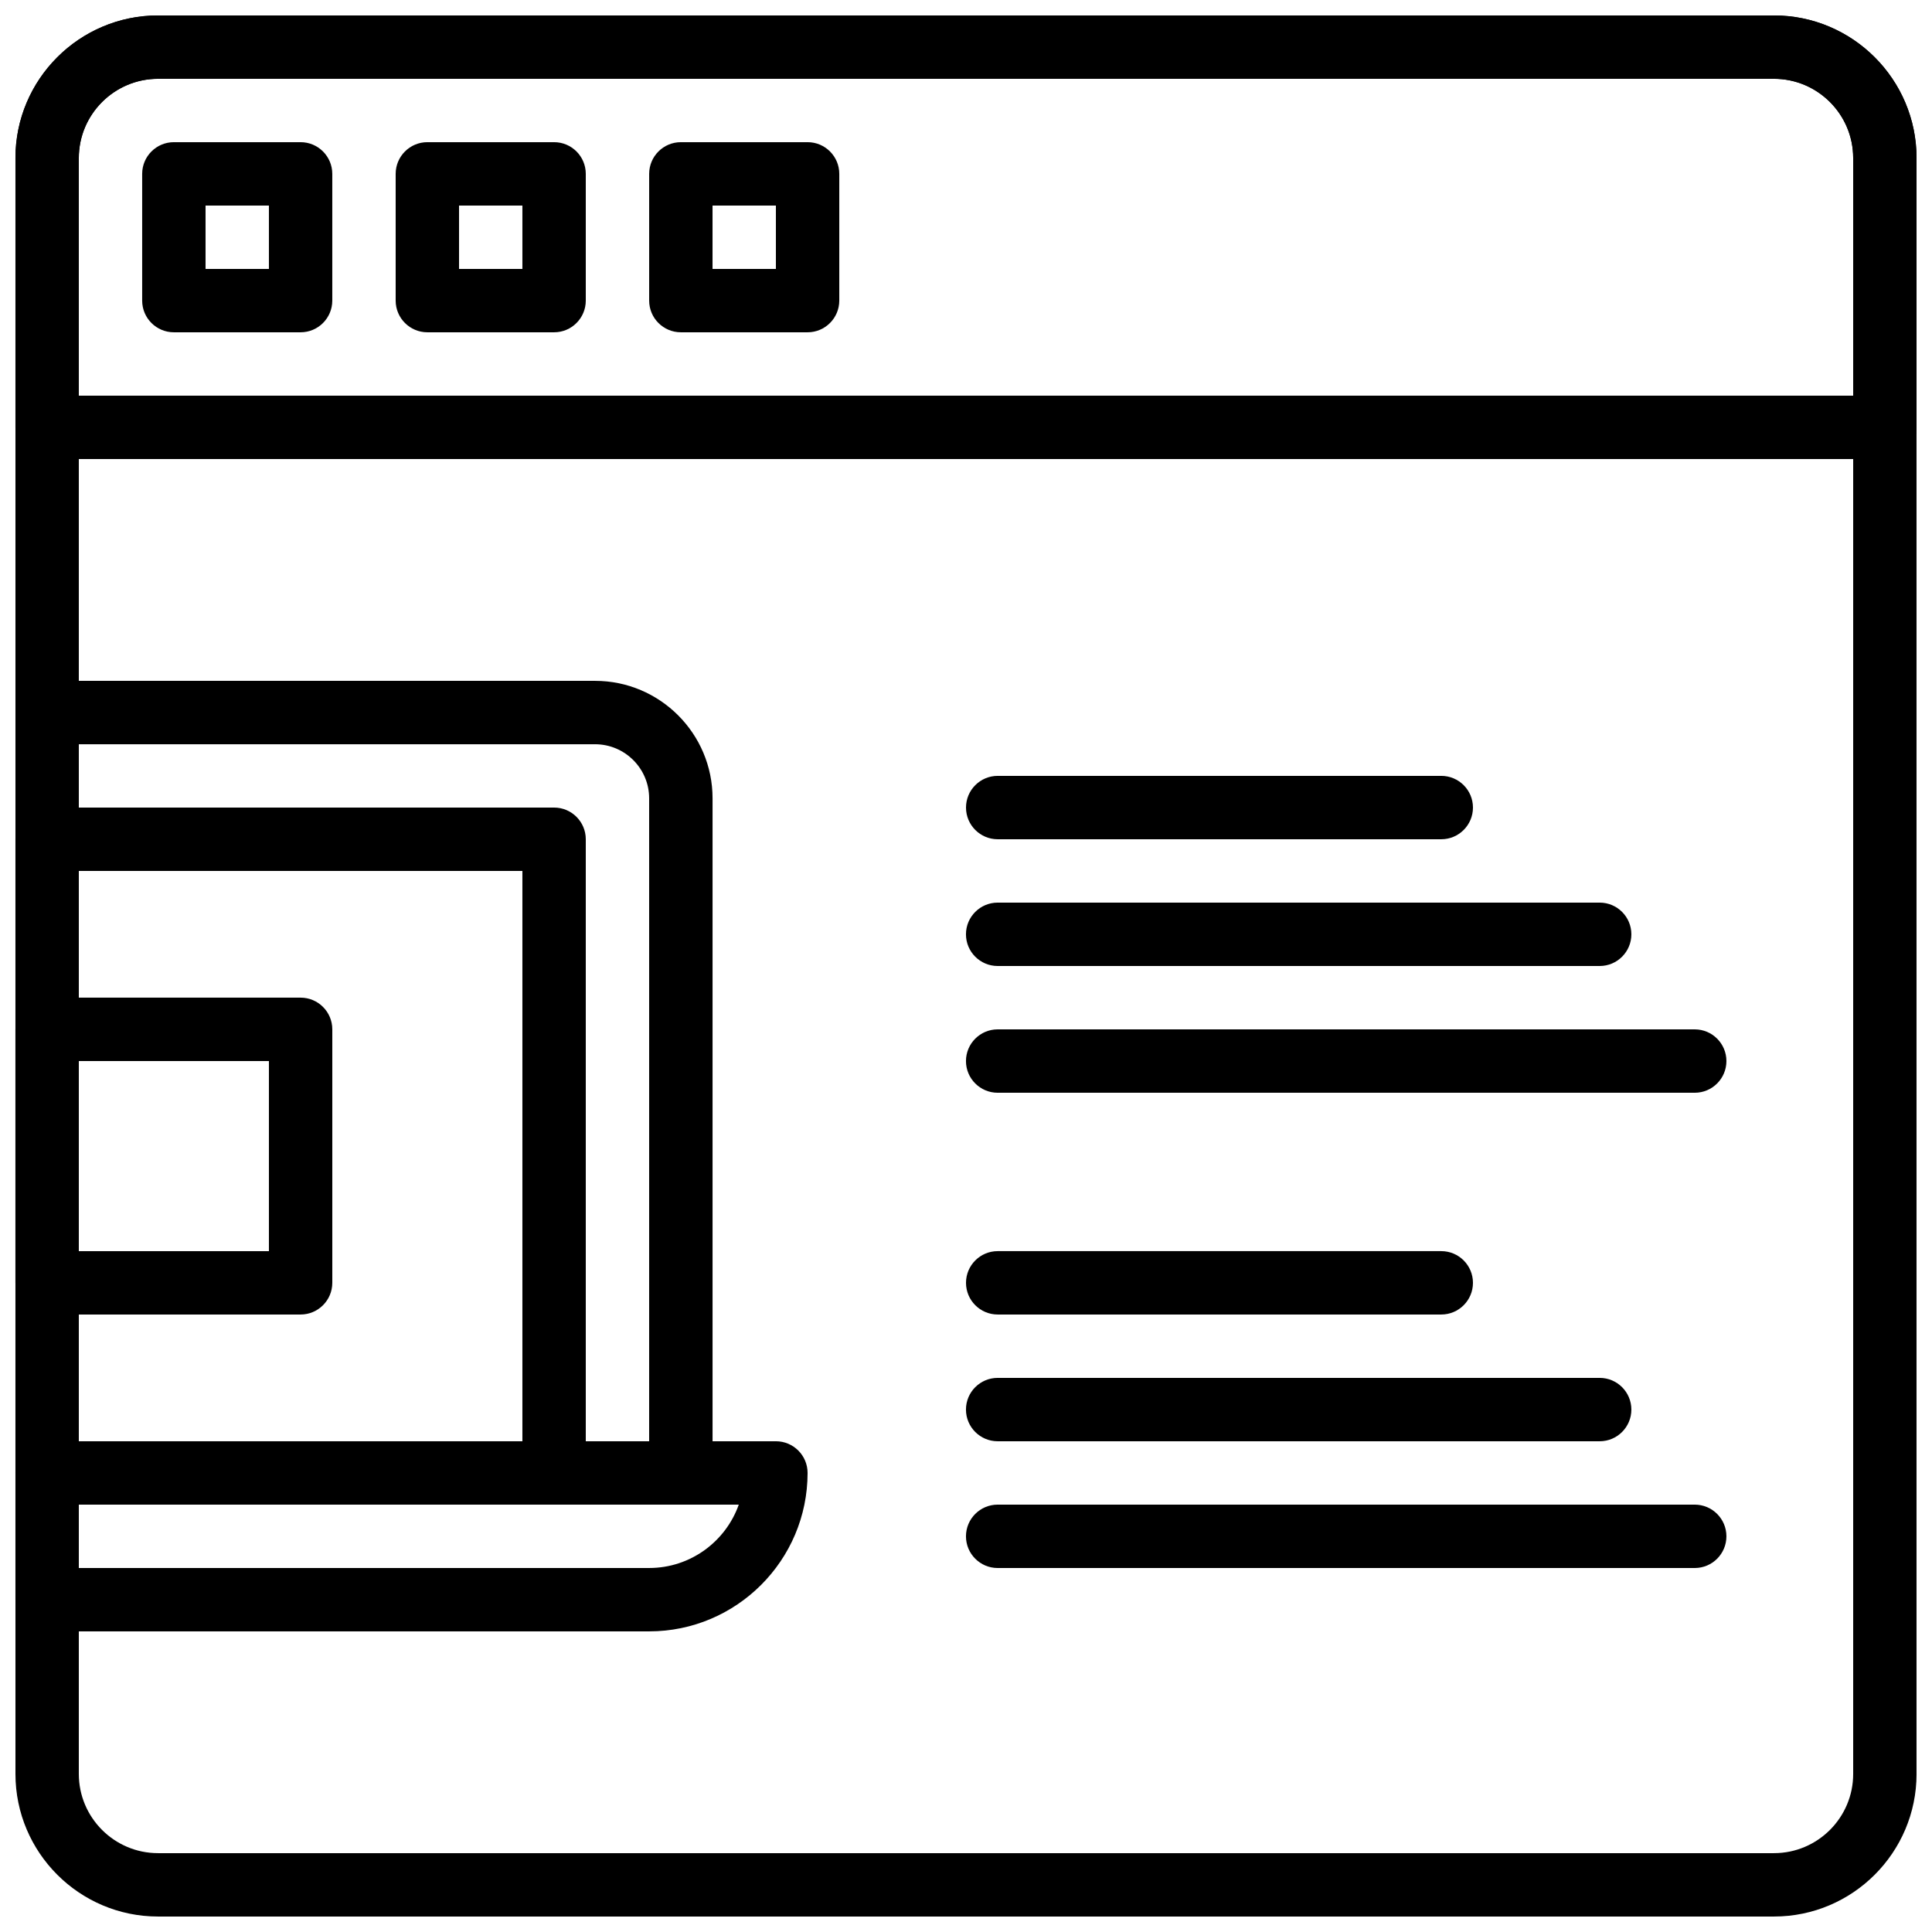
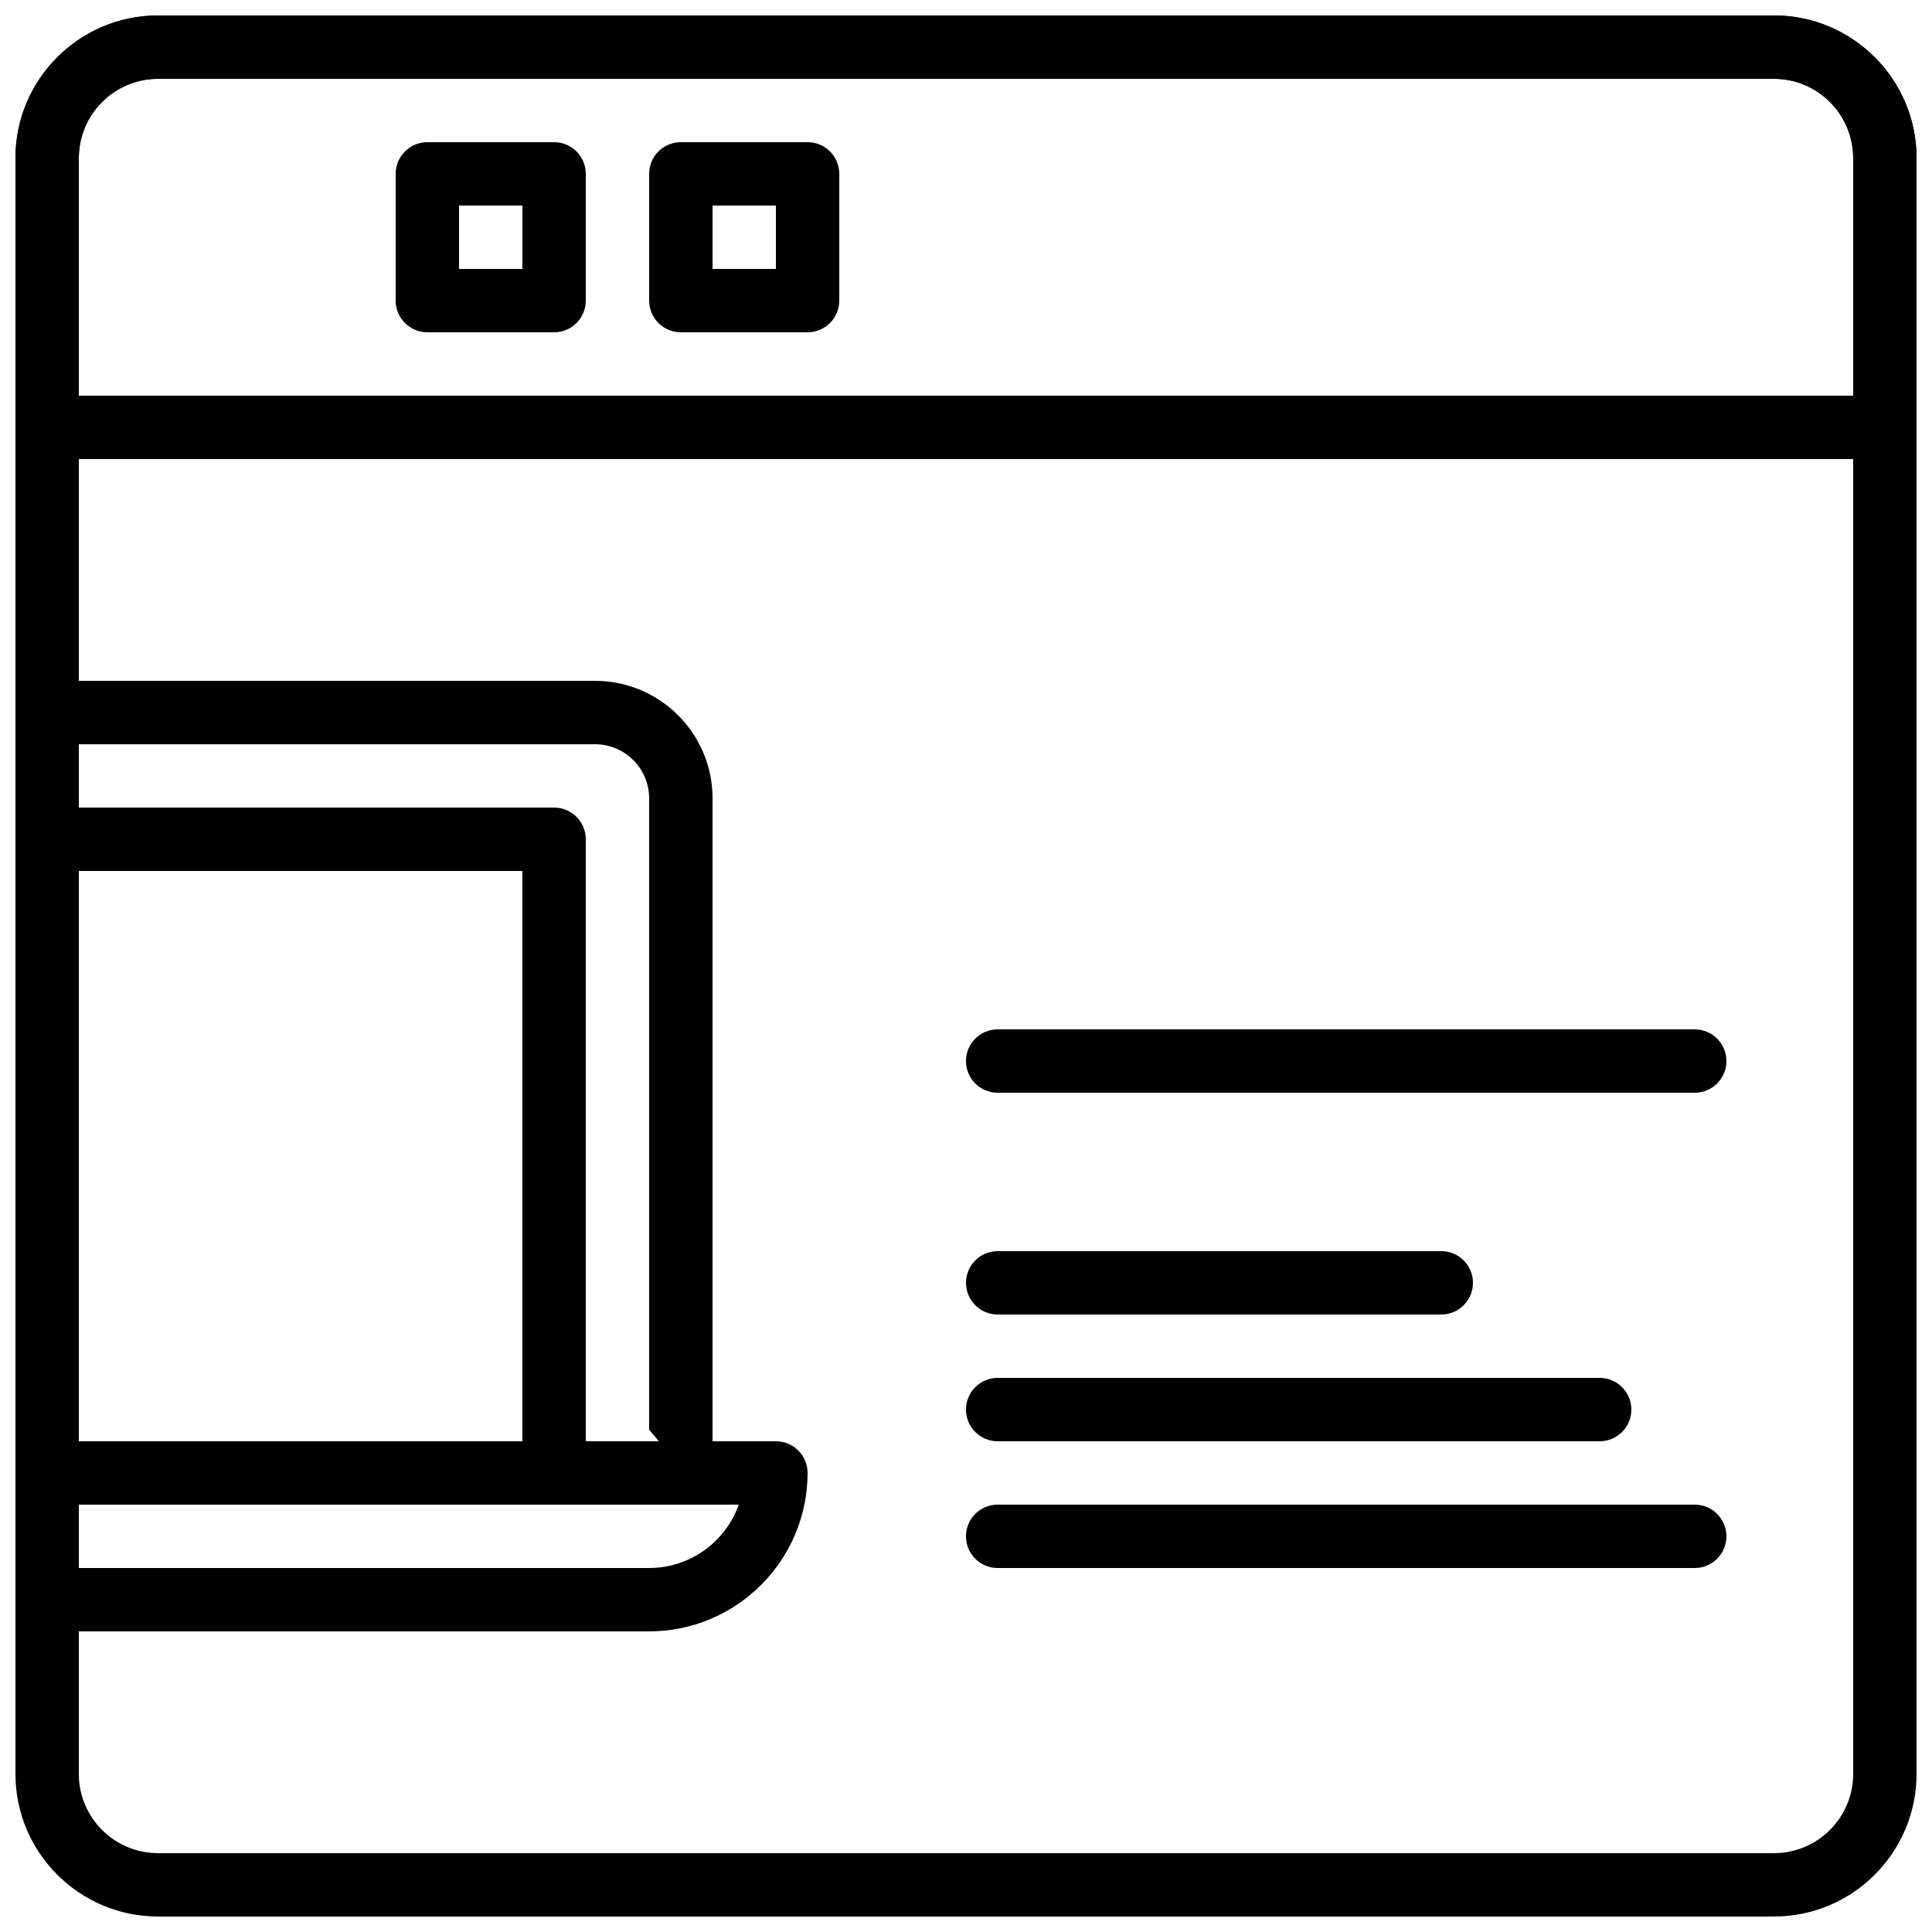
<svg xmlns="http://www.w3.org/2000/svg" width="800px" height="800px" version="1.1" viewBox="144 144 512 512">
  <defs>
    <clipPath id="f">
      <path d="m148.09 148.09h503.81v503.81h-503.81z" />
    </clipPath>
    <clipPath id="e">
      <path d="m148.09 148.09h503.81v117.91h-503.81z" />
    </clipPath>
    <clipPath id="d">
      <path d="m148.09 358h151.91v185h-151.91z" />
    </clipPath>
    <clipPath id="c">
-       <path d="m148.09 324h184.91v219h-184.91z" />
+       <path d="m148.09 324h184.91v219z" />
    </clipPath>
    <clipPath id="b">
      <path d="m148.09 525h210.91v52h-210.91z" />
    </clipPath>
    <clipPath id="a">
      <path d="m148.09 408h84.906v85h-84.906z" />
    </clipPath>
  </defs>
  <g clip-path="url(#f)">
    <path d="m614.12 651.9h-428.24c-20.832 0-37.785-16.953-37.785-37.785v-428.24c0-20.832 16.953-37.785 37.785-37.785h428.24c20.832 0 37.785 16.953 37.785 37.785v428.24c0 20.832-16.953 37.785-37.785 37.785zm-428.24-487.02c-11.57 0-20.992 9.422-20.992 20.992v428.24c0 11.57 9.422 20.992 20.992 20.992h428.24c11.578 0 20.992-9.422 20.992-20.992v-428.24c0-11.57-9.422-20.992-20.992-20.992z" />
  </g>
-   <path d="m223.66 232.06h-33.586c-4.637 0-8.398-3.762-8.398-8.398v-33.586c0-4.637 3.762-8.398 8.398-8.398h33.586c4.637 0 8.398 3.762 8.398 8.398v33.586c0 4.637-3.762 8.398-8.398 8.398zm-25.188-16.793h16.793v-16.793h-16.793z" />
  <path d="m290.84 232.06h-33.586c-4.637 0-8.398-3.762-8.398-8.398v-33.586c0-4.637 3.762-8.398 8.398-8.398h33.586c4.637 0 8.398 3.762 8.398 8.398v33.586c0 4.637-3.762 8.398-8.398 8.398zm-25.191-16.793h16.793v-16.793h-16.793z" />
  <path d="m358.02 232.06h-33.586c-4.637 0-8.398-3.762-8.398-8.398v-33.586c0-4.637 3.762-8.398 8.398-8.398h33.586c4.637 0 8.398 3.762 8.398 8.398v33.586c-0.004 4.637-3.766 8.398-8.398 8.398zm-25.191-16.793h16.793v-16.793h-16.793z" />
  <g clip-path="url(#e)">
    <path d="m643.51 265.65h-487.02c-4.637 0-8.398-3.762-8.398-8.398v-71.371c0-20.832 16.953-37.785 37.785-37.785h428.24c20.832 0 37.785 16.953 37.785 37.785v71.375c0 4.633-3.762 8.395-8.395 8.395zm-478.62-16.793h470.22v-62.977c0-11.57-9.422-20.992-20.992-20.992h-428.24c-11.57 0-20.992 9.422-20.992 20.992z" />
  </g>
-   <path d="m567.93 400h-159.54c-4.637 0-8.398-3.762-8.398-8.398 0-4.637 3.762-8.398 8.398-8.398h159.54c4.637 0 8.398 3.762 8.398 8.398 0 4.637-3.762 8.398-8.398 8.398z" />
-   <path d="m525.95 366.41h-117.55c-4.637 0-8.398-3.762-8.398-8.398s3.762-8.398 8.398-8.398h117.55c4.637 0 8.398 3.762 8.398 8.398s-3.762 8.398-8.398 8.398z" />
  <path d="m593.12 433.59h-184.73c-4.637 0-8.398-3.762-8.398-8.398s3.762-8.398 8.398-8.398h184.73c4.637 0 8.398 3.762 8.398 8.398s-3.762 8.398-8.398 8.398z" />
  <path d="m567.93 525.95h-159.54c-4.637 0-8.398-3.762-8.398-8.398s3.762-8.398 8.398-8.398h159.54c4.637 0 8.398 3.762 8.398 8.398s-3.762 8.398-8.398 8.398z" />
  <path d="m525.95 492.36h-117.55c-4.637 0-8.398-3.762-8.398-8.398 0-4.637 3.762-8.398 8.398-8.398h117.55c4.637 0 8.398 3.762 8.398 8.398 0 4.637-3.762 8.398-8.398 8.398z" />
  <path d="m593.12 559.54h-184.73c-4.637 0-8.398-3.762-8.398-8.398s3.762-8.398 8.398-8.398h184.73c4.637 0 8.398 3.762 8.398 8.398s-3.762 8.398-8.398 8.398z" />
  <g clip-path="url(#d)">
    <path d="m290.84 542.75h-134.35c-4.637 0-8.398-3.762-8.398-8.398v-167.94c0-4.637 3.762-8.398 8.398-8.398h134.35c4.637 0 8.398 3.762 8.398 8.398v167.94c0 4.637-3.762 8.398-8.398 8.398zm-125.95-16.797h117.55v-151.14h-117.55z" />
  </g>
  <g clip-path="url(#c)">
    <path d="m324.43 542.75h-167.93c-4.637 0-8.398-3.762-8.398-8.398v-201.52c0-4.637 3.762-8.398 8.398-8.398h145.21c17.16 0 31.125 13.965 31.125 31.129v178.79c0 4.637-3.762 8.398-8.398 8.398zm-159.54-16.797h151.14v-170.39c0-7.902-6.434-14.332-14.336-14.332h-136.81z" />
  </g>
  <g clip-path="url(#b)">
    <path d="m316.03 576.33h-159.54c-4.637 0-8.398-3.762-8.398-8.398v-33.586c0-4.637 3.762-8.398 8.398-8.398h193.13c4.637 0 8.398 3.762 8.398 8.398-0.004 23.148-18.84 41.984-41.988 41.984zm-151.14-16.793h151.14c10.949 0 20.285-7.019 23.754-16.793h-174.9z" />
  </g>
  <g clip-path="url(#a)">
-     <path d="m223.66 492.36h-67.172c-4.637 0-8.398-3.762-8.398-8.398v-67.176c0-4.637 3.762-8.398 8.398-8.398h67.176c4.637 0 8.398 3.762 8.398 8.398v67.176c-0.004 4.637-3.766 8.398-8.402 8.398zm-58.777-16.793h50.383v-50.383h-50.383z" />
-   </g>
+     </g>
</svg>